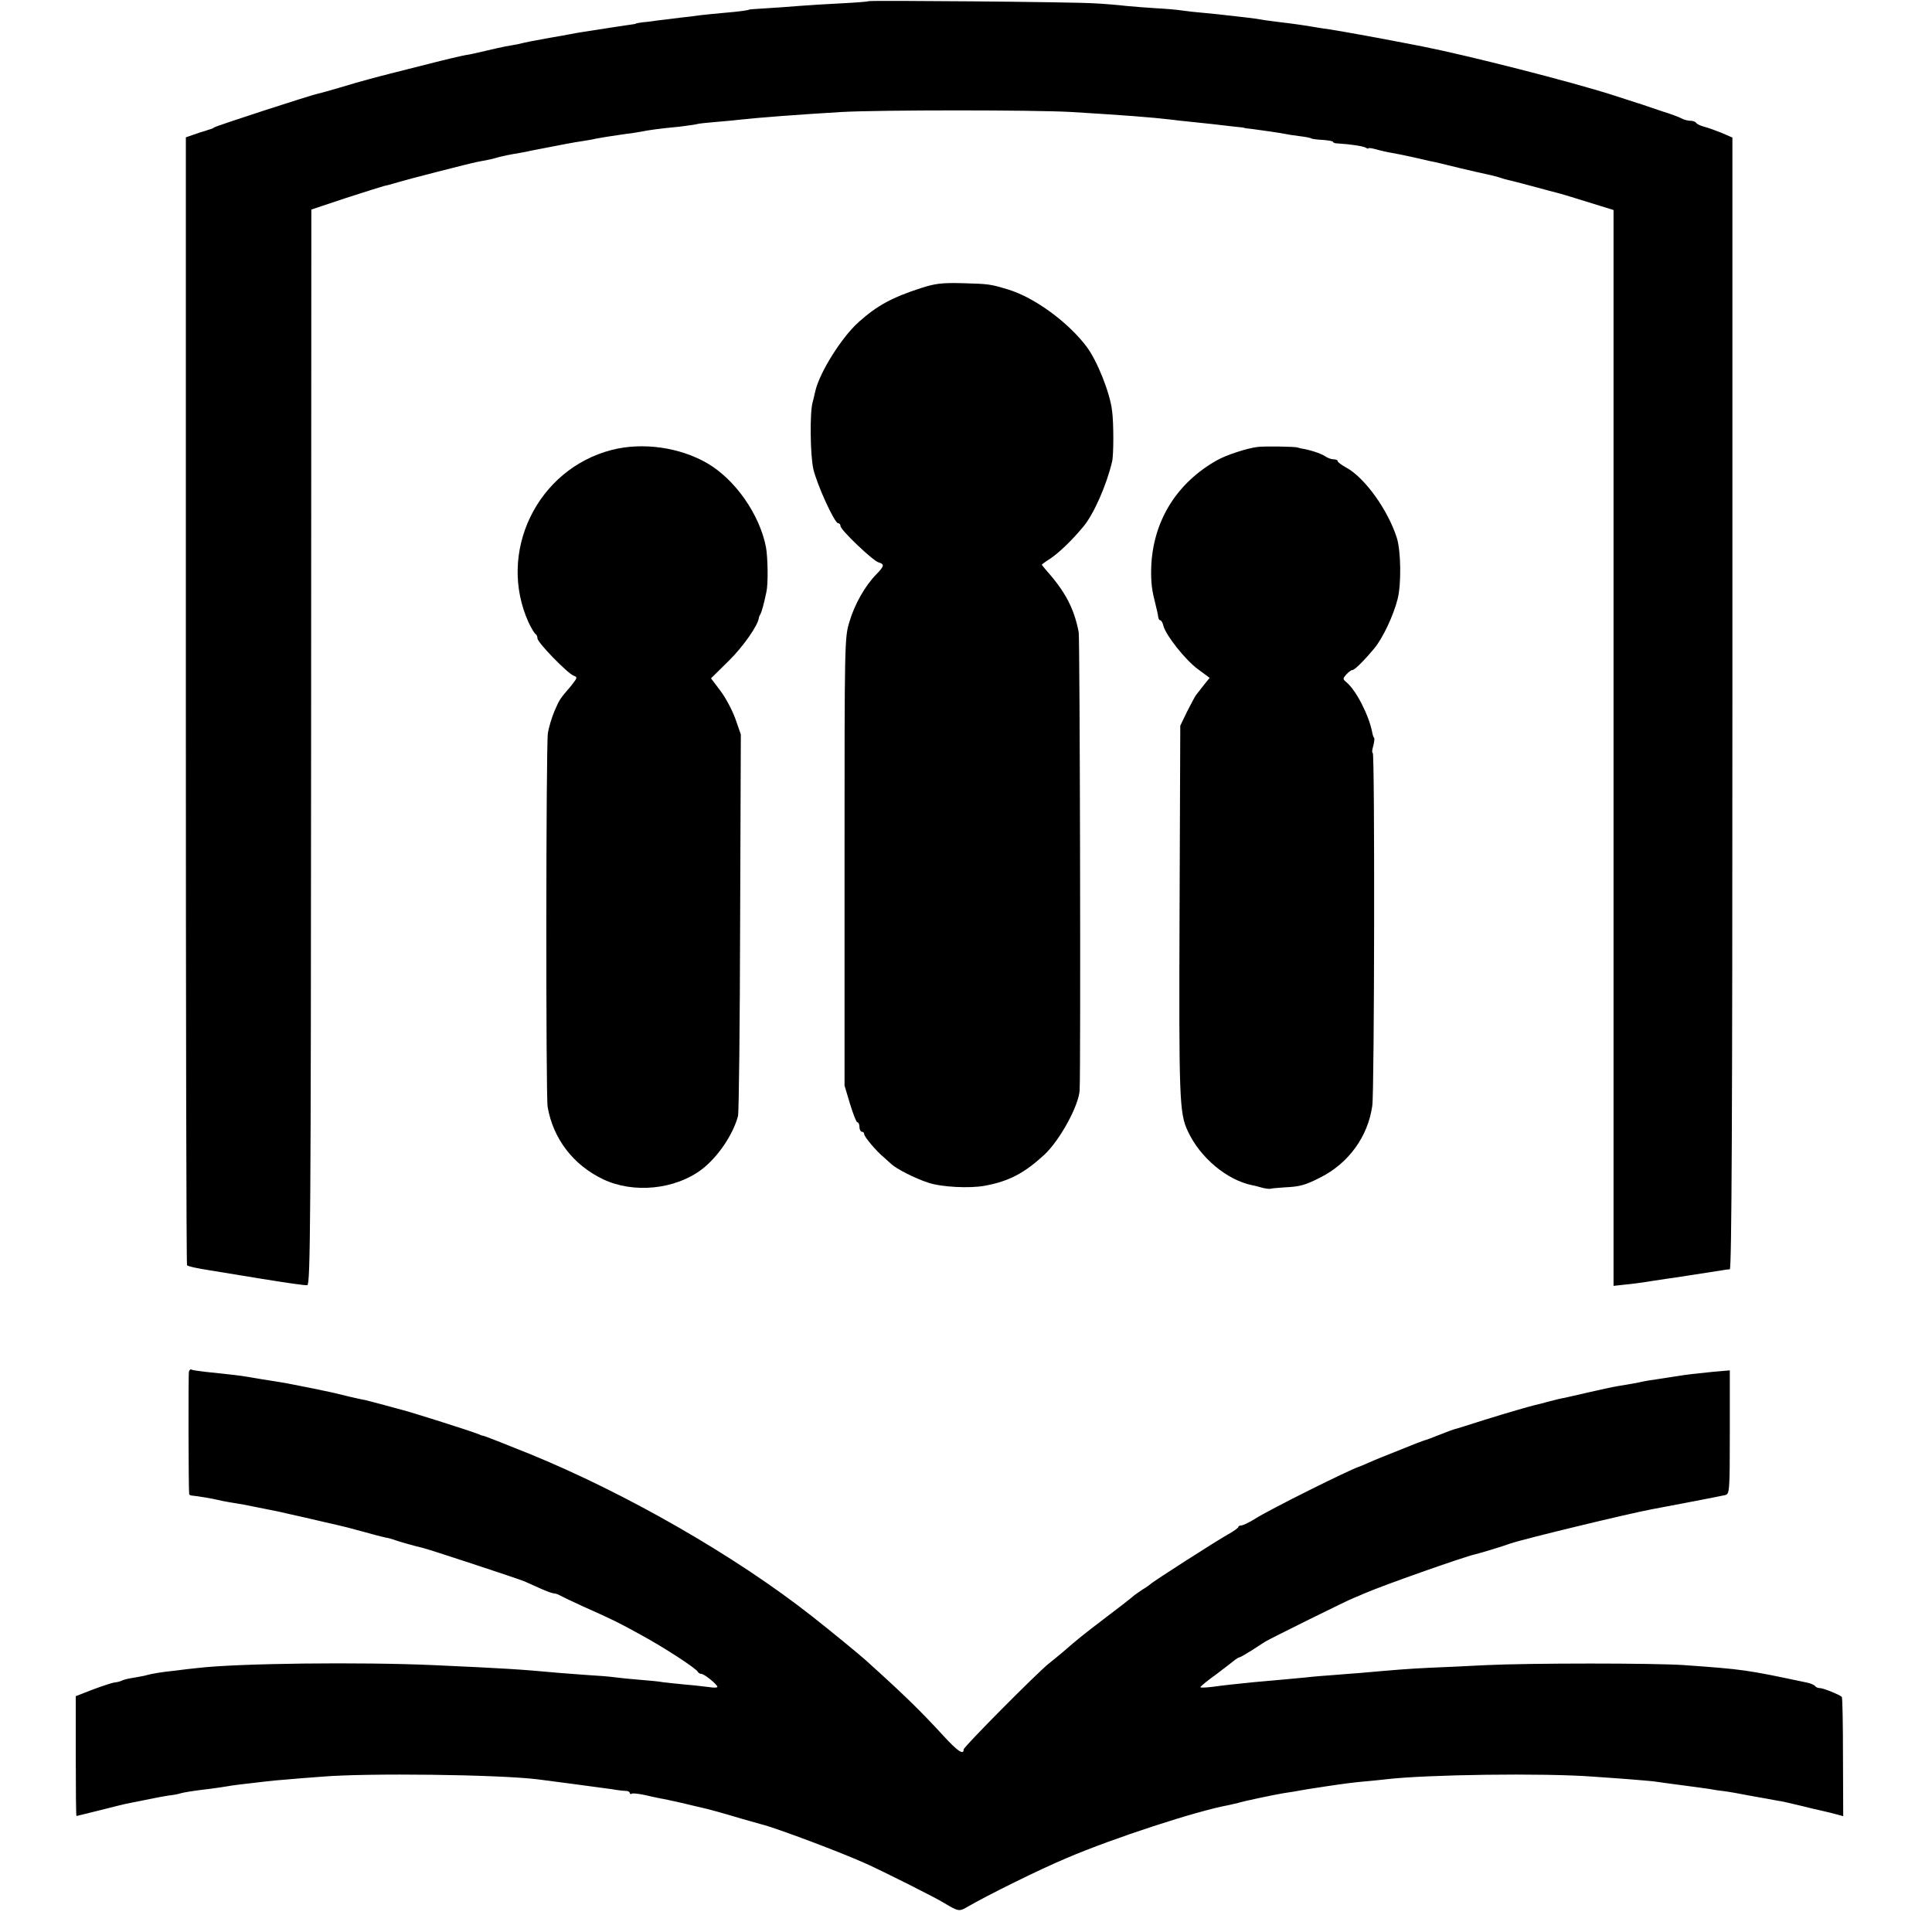
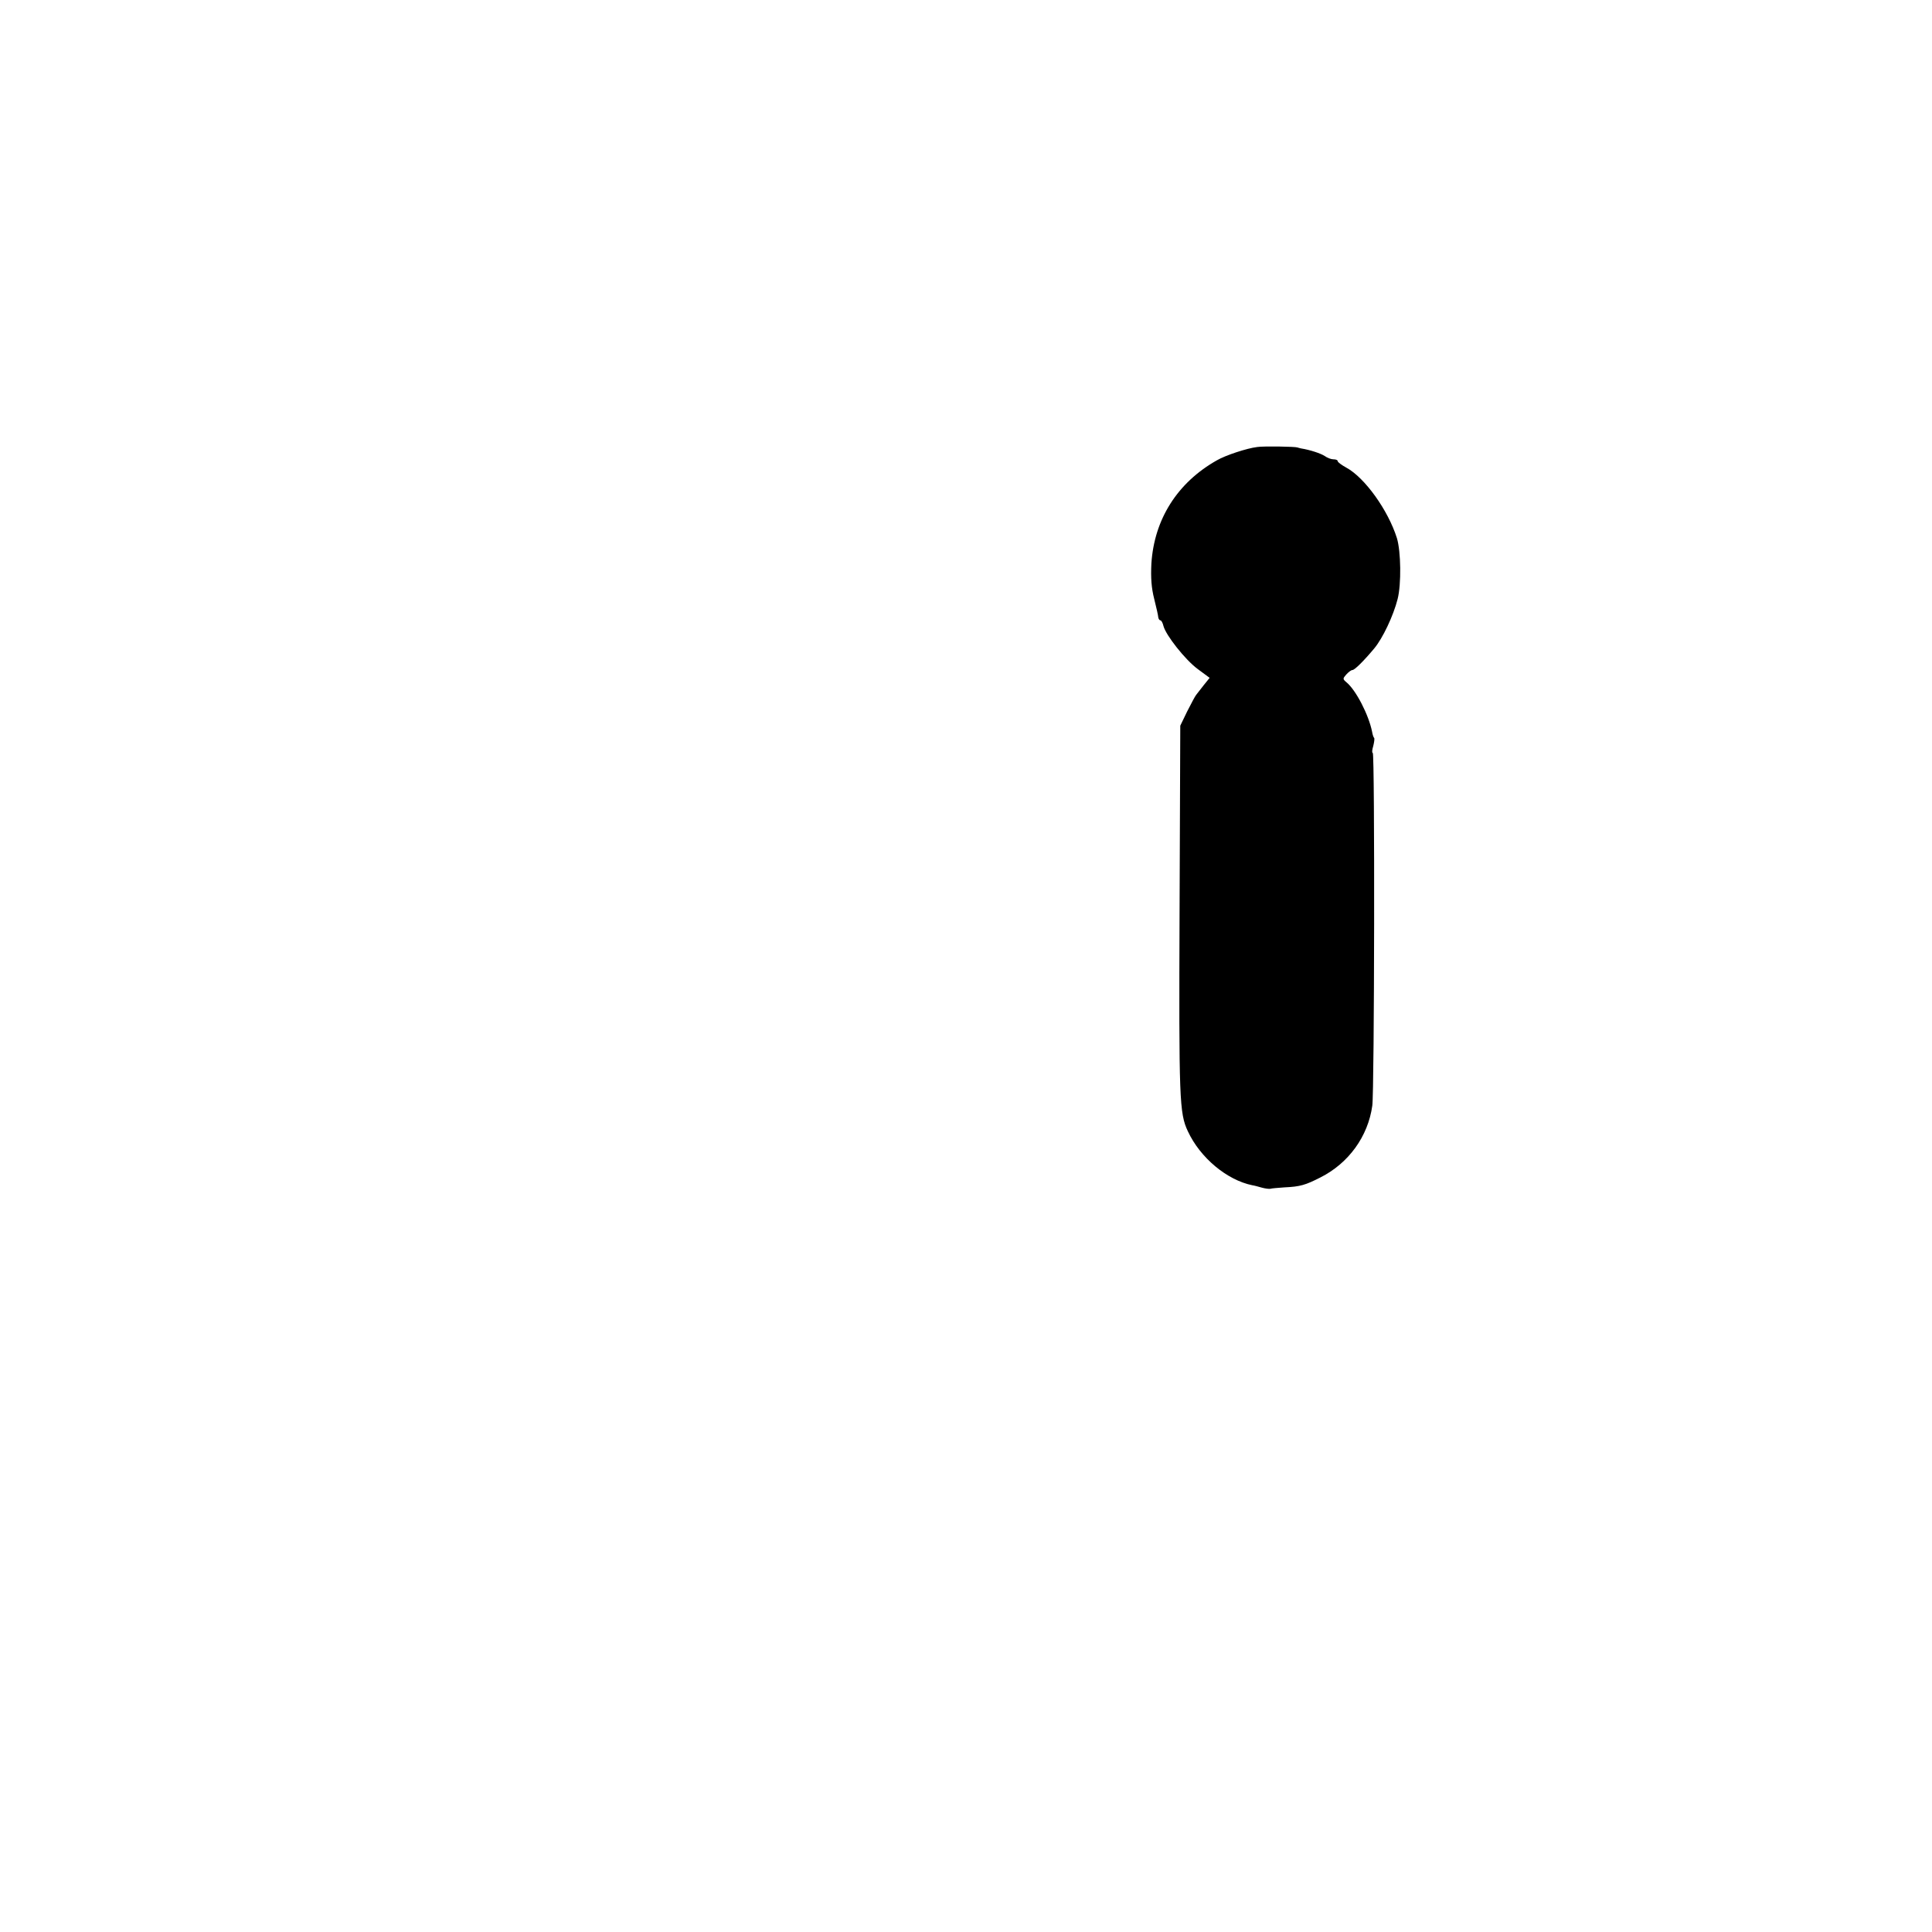
<svg xmlns="http://www.w3.org/2000/svg" version="1.0" width="816pt" height="816pt" viewBox="0 0 816 816" preserveAspectRatio="xMidYMid meet">
  <g transform="translate(0,816) scale(0.1,-0.1)" fill="#000000" stroke="none">
-     <path d="M3668 8155 c-2 -2 -53 -6 -113 -9 -61 -3 -141 -8 -179 -11 -38 -3 -101 -8 -140 -10 -39 -2 -71 -5 -71 -5 0 -3 -43 -9 -104 -14 -36 -3 -82 -8 -101 -10 -19 -3 -60 -8 -90 -11 -30 -4 -71 -9 -90 -11 -19 -3 -48 -7 -65 -8 -16 -2 -30 -5 -30 -6 0 -1 -12 -3 -28 -5 -23 -3 -118 -18 -202 -31 -11 -2 -31 -5 -45 -8 -14 -3 -54 -10 -90 -16 -77 -14 -97 -18 -130 -26 -14 -3 -38 -7 -55 -10 -16 -3 -55 -12 -85 -19 -30 -7 -68 -16 -85 -18 -16 -3 -86 -19 -155 -37 -69 -17 -133 -34 -142 -36 -10 -2 -26 -6 -35 -9 -10 -2 -43 -11 -73 -19 -30 -8 -86 -24 -125 -36 -38 -11 -79 -23 -90 -25 -27 -5 -427 -135 -440 -143 -5 -4 -13 -7 -17 -8 -5 -1 -10 -3 -13 -4 -3 -1 -8 -3 -12 -4 -5 -1 -24 -7 -43 -14 l-35 -12 0 -2379 c0 -1309 2 -2382 5 -2385 6 -5 37 -12 100 -22 19 -3 116 -19 214 -35 99 -16 186 -29 194 -27 13 3 15 279 16 2273 l1 2270 144 48 c80 26 154 49 165 52 12 2 37 9 56 15 39 12 304 80 335 86 48 9 68 13 83 18 17 5 58 14 97 20 11 2 34 6 50 10 123 24 179 35 215 40 19 3 44 7 55 10 31 6 97 16 133 21 18 2 45 6 60 9 29 6 77 13 162 21 30 4 62 8 70 10 8 3 47 7 85 10 39 3 86 8 105 10 71 8 239 21 425 32 164 9 811 9 970 0 228 -14 334 -22 420 -32 22 -3 58 -7 80 -9 22 -2 65 -7 95 -10 30 -4 73 -8 95 -11 22 -2 40 -4 40 -5 0 -1 16 -3 35 -5 38 -5 116 -16 140 -21 8 -2 35 -6 59 -9 24 -3 47 -7 50 -10 4 -2 26 -5 49 -6 23 -2 42 -5 42 -8 0 -4 10 -7 23 -7 48 -3 105 -11 116 -18 6 -4 11 -5 11 -2 0 2 15 0 33 -5 17 -5 48 -12 67 -15 19 -3 61 -12 93 -19 31 -7 61 -14 65 -15 17 -3 52 -11 132 -31 47 -11 94 -22 105 -24 11 -2 35 -8 53 -13 18 -6 35 -11 37 -11 3 -1 6 -1 8 -2 1 0 9 -2 17 -4 8 -2 51 -13 95 -25 44 -12 85 -23 90 -24 10 -2 70 -20 185 -56 l55 -17 0 -2272 0 -2272 45 5 c25 2 79 9 120 16 41 6 84 13 95 14 50 8 182 28 200 31 11 2 25 4 31 4 8 1 11 651 11 2390 l0 2390 -46 20 c-25 10 -58 22 -74 26 -15 4 -30 11 -33 16 -3 5 -14 9 -25 9 -10 0 -27 4 -37 10 -9 5 -46 19 -82 30 -36 12 -72 24 -80 27 -8 3 -19 7 -25 8 -5 2 -53 17 -105 34 -175 56 -610 167 -803 205 -184 36 -323 61 -392 72 -27 4 -57 8 -65 10 -27 5 -96 15 -141 20 -24 3 -55 7 -69 9 -14 3 -47 8 -75 11 -27 3 -63 7 -80 9 -16 2 -59 7 -95 10 -36 3 -81 8 -100 11 -19 3 -66 7 -104 9 -38 2 -96 7 -130 10 -33 4 -95 9 -136 11 -94 6 -947 13 -952 9z" />
-     <path d="M3889 6943 c-120 -39 -184 -73 -262 -143 -72 -64 -164 -211 -183 -290 -4 -19 -10 -42 -12 -50 -12 -42 -10 -221 3 -280 16 -69 90 -230 105 -230 6 0 10 -6 10 -12 0 -16 135 -145 160 -153 27 -8 25 -16 -9 -51 -47 -48 -91 -125 -113 -199 -21 -69 -21 -79 -21 -1015 l0 -945 23 -77 c13 -43 27 -78 31 -78 5 0 9 -9 9 -20 0 -11 5 -20 10 -20 6 0 10 -5 10 -10 0 -11 51 -72 84 -99 10 -9 23 -21 30 -27 22 -21 101 -61 156 -79 56 -19 176 -25 240 -13 102 19 166 53 250 130 66 61 147 209 150 274 5 106 1 1908 -4 1934 -19 99 -56 170 -135 259 -11 13 -21 25 -21 26 0 1 17 14 38 27 36 25 88 74 137 133 44 52 98 174 122 275 7 28 7 165 0 215 -9 77 -63 211 -107 270 -78 104 -220 208 -331 242 -76 23 -82 24 -195 27 -84 2 -114 -1 -175 -21z" />
-     <path d="M2585 6260 c-317 -81 -487 -434 -352 -730 12 -25 25 -46 29 -48 4 -2 8 -10 8 -18 0 -18 127 -148 153 -158 17 -6 16 -9 -12 -44 -48 -56 -47 -55 -69 -105 -11 -26 -24 -68 -28 -94 -8 -53 -9 -1530 -1 -1578 23 -134 108 -246 235 -306 128 -61 304 -43 416 42 69 53 132 147 153 225 4 16 8 385 9 821 l3 791 -23 66 c-13 36 -41 89 -63 118 l-40 53 76 75 c61 60 123 150 126 180 0 3 3 10 6 15 6 10 15 42 26 95 8 34 6 147 -2 190 -27 137 -129 284 -247 353 -117 68 -273 90 -403 57z" />
    <path d="M5310 6272 c-43 -5 -134 -35 -170 -56 -167 -94 -265 -249 -277 -436 -3 -61 0 -103 12 -150 9 -36 17 -71 17 -77 1 -7 5 -13 9 -13 4 0 10 -11 13 -24 10 -39 92 -143 145 -182 l50 -37 -25 -31 c-13 -17 -28 -36 -32 -41 -5 -6 -21 -37 -38 -70 l-29 -60 -3 -783 c-3 -795 -1 -854 35 -930 52 -112 165 -206 272 -228 8 -1 26 -6 40 -10 14 -4 31 -6 36 -5 6 2 33 4 60 6 67 3 89 10 152 42 119 60 201 173 219 303 9 61 11 1490 2 1490 -4 0 -3 13 2 29 4 16 6 31 4 34 -3 2 -7 15 -9 27 -14 70 -68 176 -109 209 -15 13 -15 15 0 32 10 11 21 19 26 19 9 0 46 36 92 91 36 43 81 138 99 209 16 63 14 201 -3 257 -37 118 -136 256 -214 298 -20 11 -36 23 -36 27 0 5 -8 8 -18 8 -10 0 -26 6 -37 14 -17 11 -62 26 -100 32 -5 1 -12 3 -15 4 -9 4 -144 6 -170 2z" />
-     <path d="M798 2367 c-3 -9 -2 -496 1 -518 1 -3 7 -6 14 -6 16 -1 88 -13 107 -18 8 -2 31 -7 50 -10 19 -3 46 -8 60 -10 14 -3 36 -7 50 -10 14 -3 36 -7 50 -10 14 -3 34 -7 45 -9 11 -3 63 -14 115 -26 52 -12 111 -26 130 -30 19 -4 70 -17 113 -29 42 -12 85 -23 95 -25 9 -1 24 -5 32 -8 24 -9 103 -31 123 -35 21 -4 403 -130 432 -142 11 -5 41 -18 67 -30 26 -12 52 -21 58 -21 6 0 18 -4 28 -10 9 -5 53 -26 97 -46 125 -56 144 -65 240 -118 98 -53 238 -144 243 -158 2 -4 9 -8 15 -8 13 -1 67 -45 67 -55 0 -3 -15 -4 -32 -1 -18 2 -64 8 -103 11 -38 4 -81 8 -95 10 -14 3 -57 7 -95 10 -39 3 -88 8 -110 11 -22 3 -71 7 -110 9 -38 3 -92 7 -120 9 -174 16 -226 19 -530 33 -312 14 -833 8 -1000 -12 -22 -2 -64 -7 -94 -11 -60 -6 -99 -13 -121 -19 -8 -3 -33 -7 -55 -11 -22 -3 -44 -9 -50 -12 -5 -3 -19 -7 -30 -8 -11 -1 -53 -15 -93 -30 l-72 -28 0 -253 c0 -139 1 -253 3 -253 1 0 47 11 102 25 55 14 111 28 125 30 36 7 71 14 100 20 14 3 41 8 60 11 19 2 42 6 50 9 17 5 53 11 130 20 30 4 63 9 74 11 16 3 53 8 161 20 17 2 55 6 85 8 30 3 98 8 150 12 194 16 741 9 909 -11 58 -7 272 -36 316 -42 22 -4 48 -7 58 -7 9 0 17 -4 17 -9 0 -4 4 -6 8 -3 4 3 28 0 53 -5 24 -6 55 -12 69 -15 14 -2 54 -11 90 -19 36 -9 72 -17 80 -19 25 -5 101 -26 170 -47 36 -10 74 -21 85 -24 59 -14 341 -120 444 -167 73 -33 293 -143 331 -167 57 -34 62 -35 94 -16 88 51 306 159 423 208 197 84 546 198 683 223 14 3 31 7 39 9 16 6 154 35 191 41 14 2 34 5 45 7 19 4 80 14 135 22 81 12 111 16 165 21 33 3 74 7 90 9 169 20 666 27 875 11 63 -4 138 -10 165 -12 28 -2 68 -6 90 -8 22 -3 78 -11 125 -17 47 -6 96 -13 110 -15 14 -3 41 -7 60 -9 19 -2 73 -12 120 -21 47 -8 94 -17 105 -19 21 -3 44 -8 110 -24 22 -6 58 -14 80 -19 22 -5 51 -12 65 -16 l25 -7 -1 250 c0 138 -2 252 -5 254 -13 11 -79 37 -92 37 -9 0 -18 4 -21 9 -3 4 -18 11 -33 14 -259 55 -269 56 -518 74 -126 9 -655 9 -840 0 -77 -4 -183 -9 -235 -11 -89 -4 -148 -9 -295 -22 -33 -2 -85 -7 -115 -9 -30 -2 -82 -6 -115 -10 -65 -6 -127 -12 -220 -20 -78 -8 -119 -12 -177 -20 -27 -3 -48 -4 -48 -1 0 3 30 28 68 55 37 28 72 55 79 61 7 5 15 10 18 10 3 0 24 12 48 27 23 15 51 33 62 40 24 14 340 171 373 184 12 5 32 13 45 19 75 33 418 154 467 165 18 4 115 33 150 46 52 18 497 126 600 145 97 18 289 55 305 59 20 4 21 11 21 266 l0 261 -70 -6 c-79 -8 -108 -11 -163 -20 -21 -3 -56 -9 -78 -12 -22 -3 -47 -7 -55 -9 -8 -2 -28 -6 -45 -9 -16 -3 -46 -8 -65 -11 -19 -3 -72 -15 -117 -25 -46 -11 -93 -21 -105 -24 -13 -2 -43 -9 -68 -16 -25 -7 -49 -13 -55 -14 -28 -7 -112 -31 -215 -63 -63 -20 -119 -38 -125 -39 -5 -1 -35 -12 -65 -24 -30 -12 -59 -23 -65 -24 -5 -2 -19 -7 -30 -11 -11 -4 -51 -21 -90 -36 -38 -15 -88 -35 -110 -45 -22 -10 -42 -18 -45 -19 -39 -12 -379 -181 -441 -221 -24 -15 -50 -27 -56 -27 -7 0 -13 -3 -13 -7 0 -3 -19 -17 -42 -30 -46 -25 -320 -201 -328 -210 -3 -3 -18 -14 -35 -24 -16 -11 -37 -25 -45 -33 -8 -7 -58 -46 -110 -85 -97 -74 -117 -90 -179 -144 -20 -17 -47 -39 -61 -50 -47 -37 -360 -352 -360 -363 0 -25 -25 -8 -84 56 -98 107 -173 180 -331 322 -24 22 -161 134 -225 184 -325 256 -788 521 -1195 687 -115 46 -185 74 -195 76 -3 0 -12 3 -20 7 -41 16 -291 95 -325 103 -5 1 -37 10 -70 19 -33 9 -69 18 -80 21 -11 2 -40 8 -65 14 -64 16 -77 19 -155 35 -104 21 -127 25 -165 31 -39 6 -58 9 -110 18 -34 6 -86 12 -184 22 -27 3 -53 7 -57 9 -4 3 -9 -1 -11 -8z" />
  </g>
</svg>